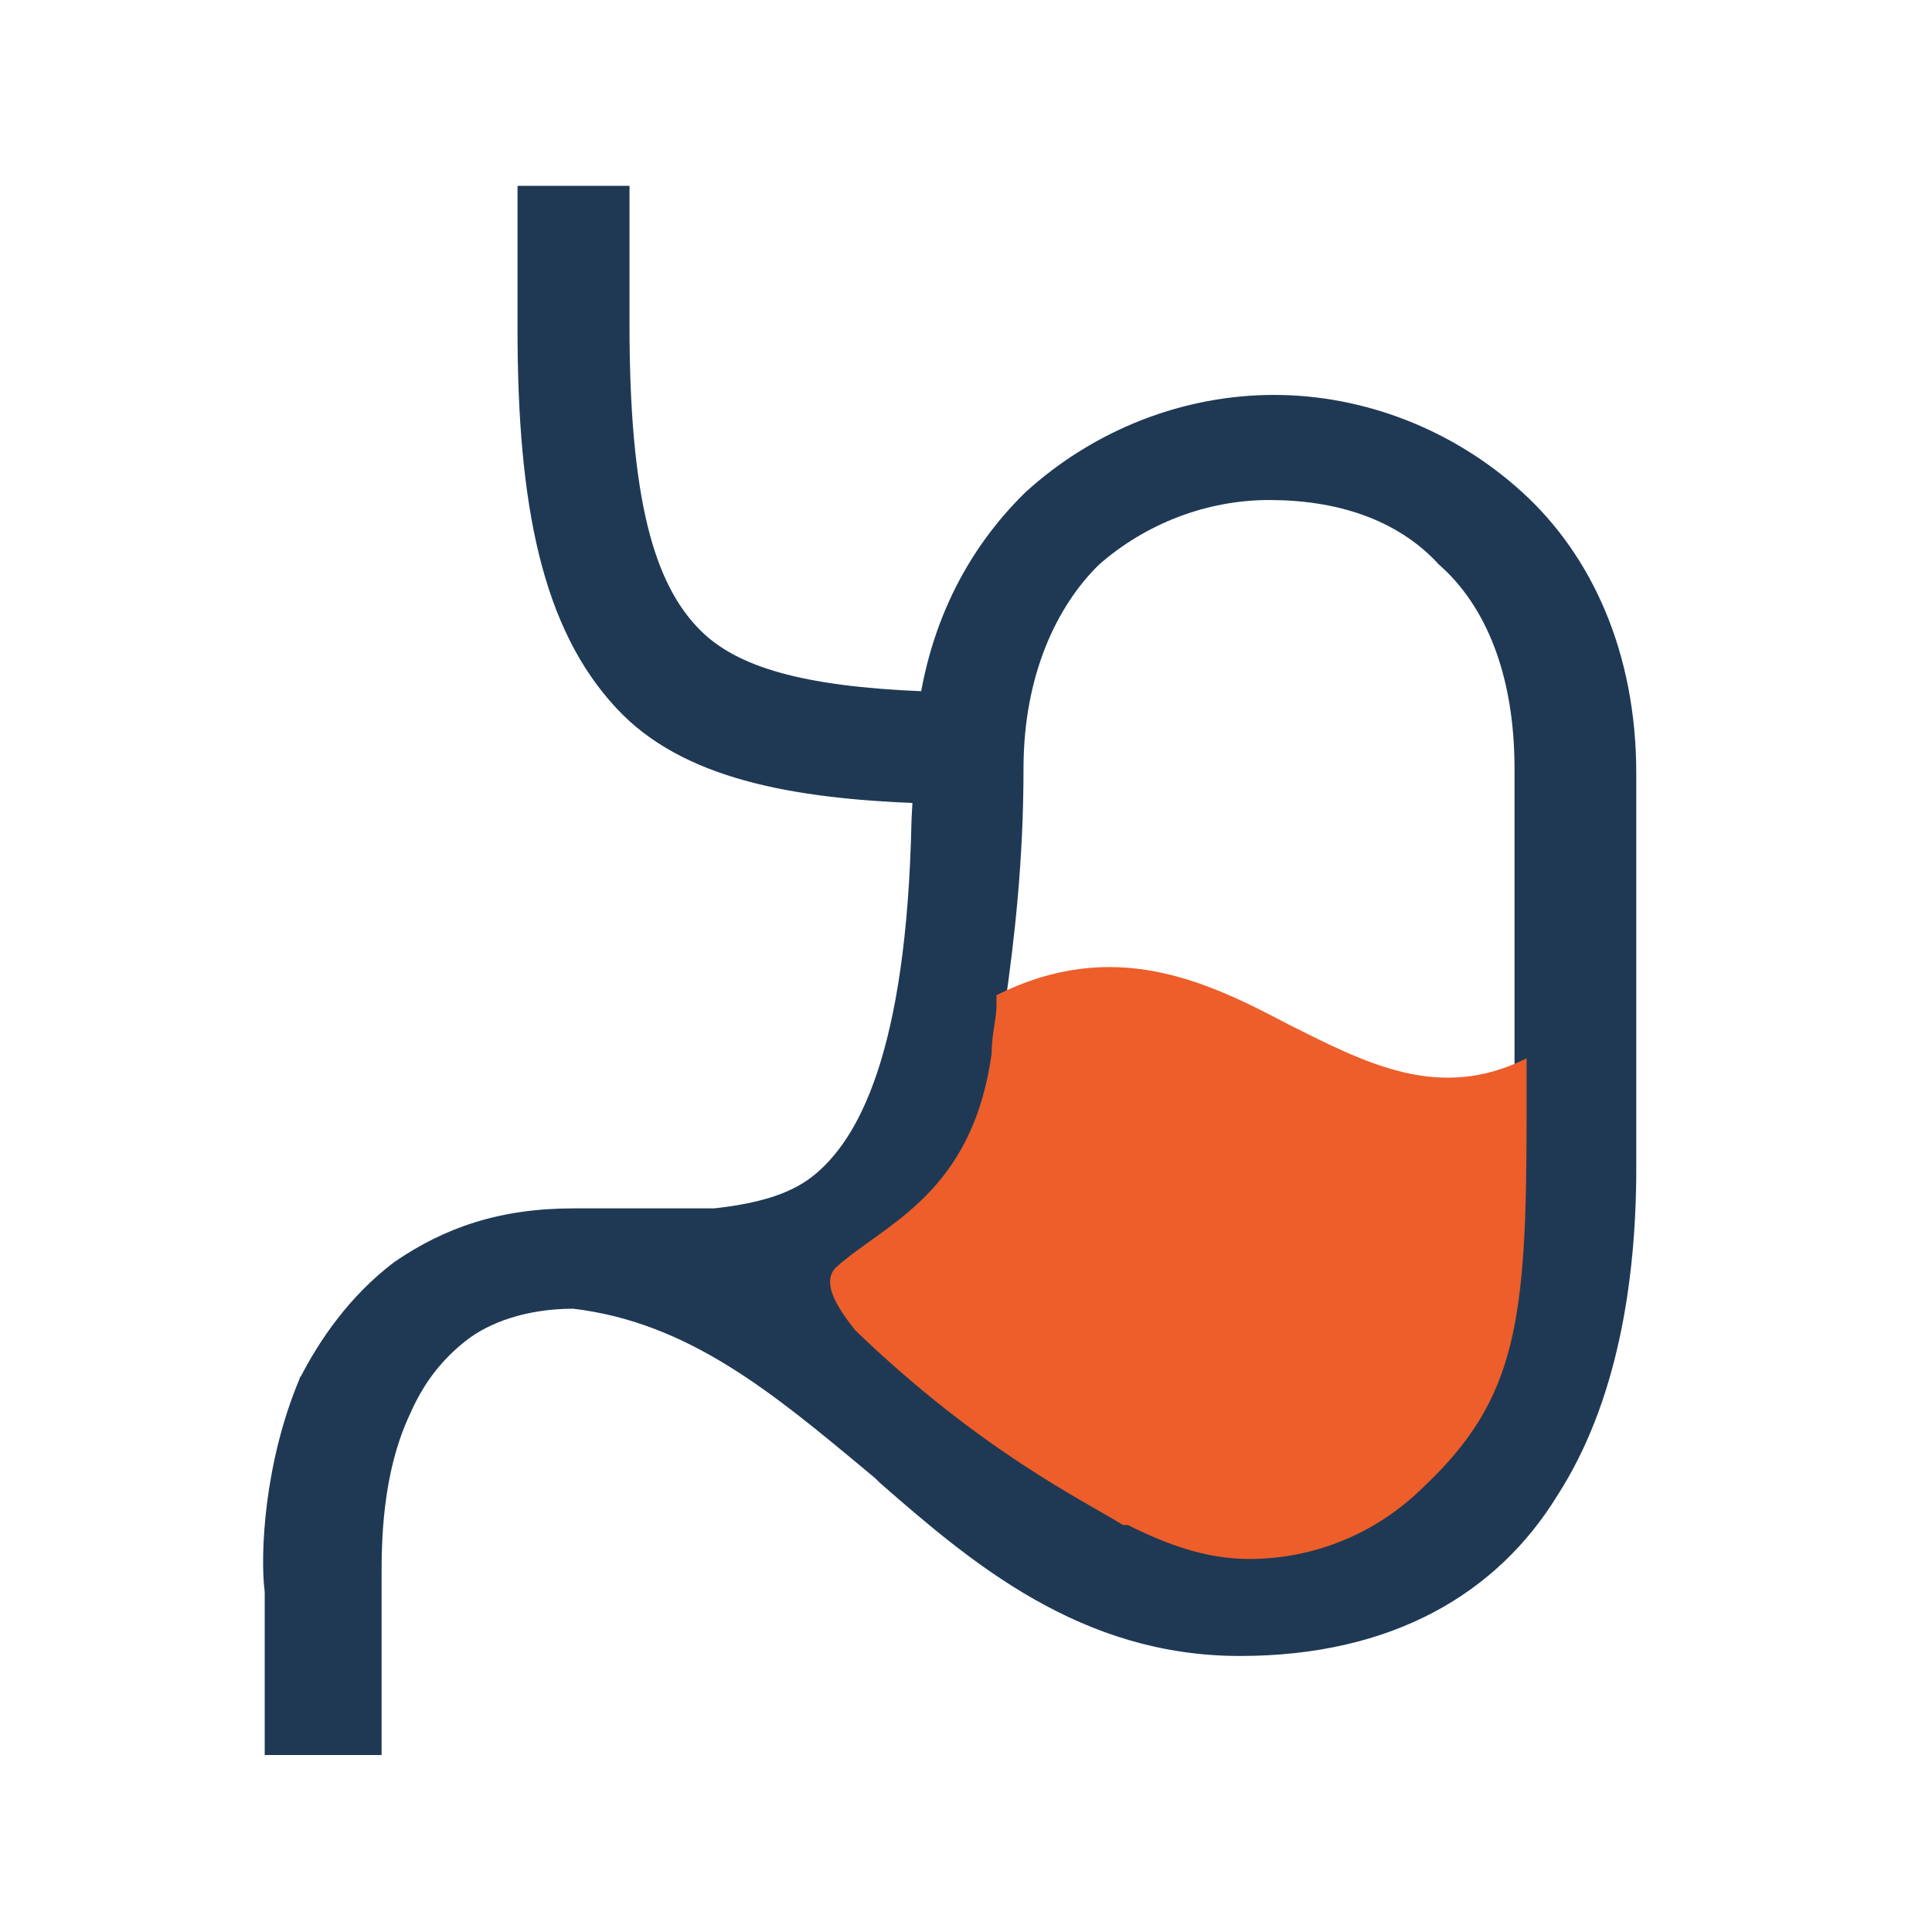
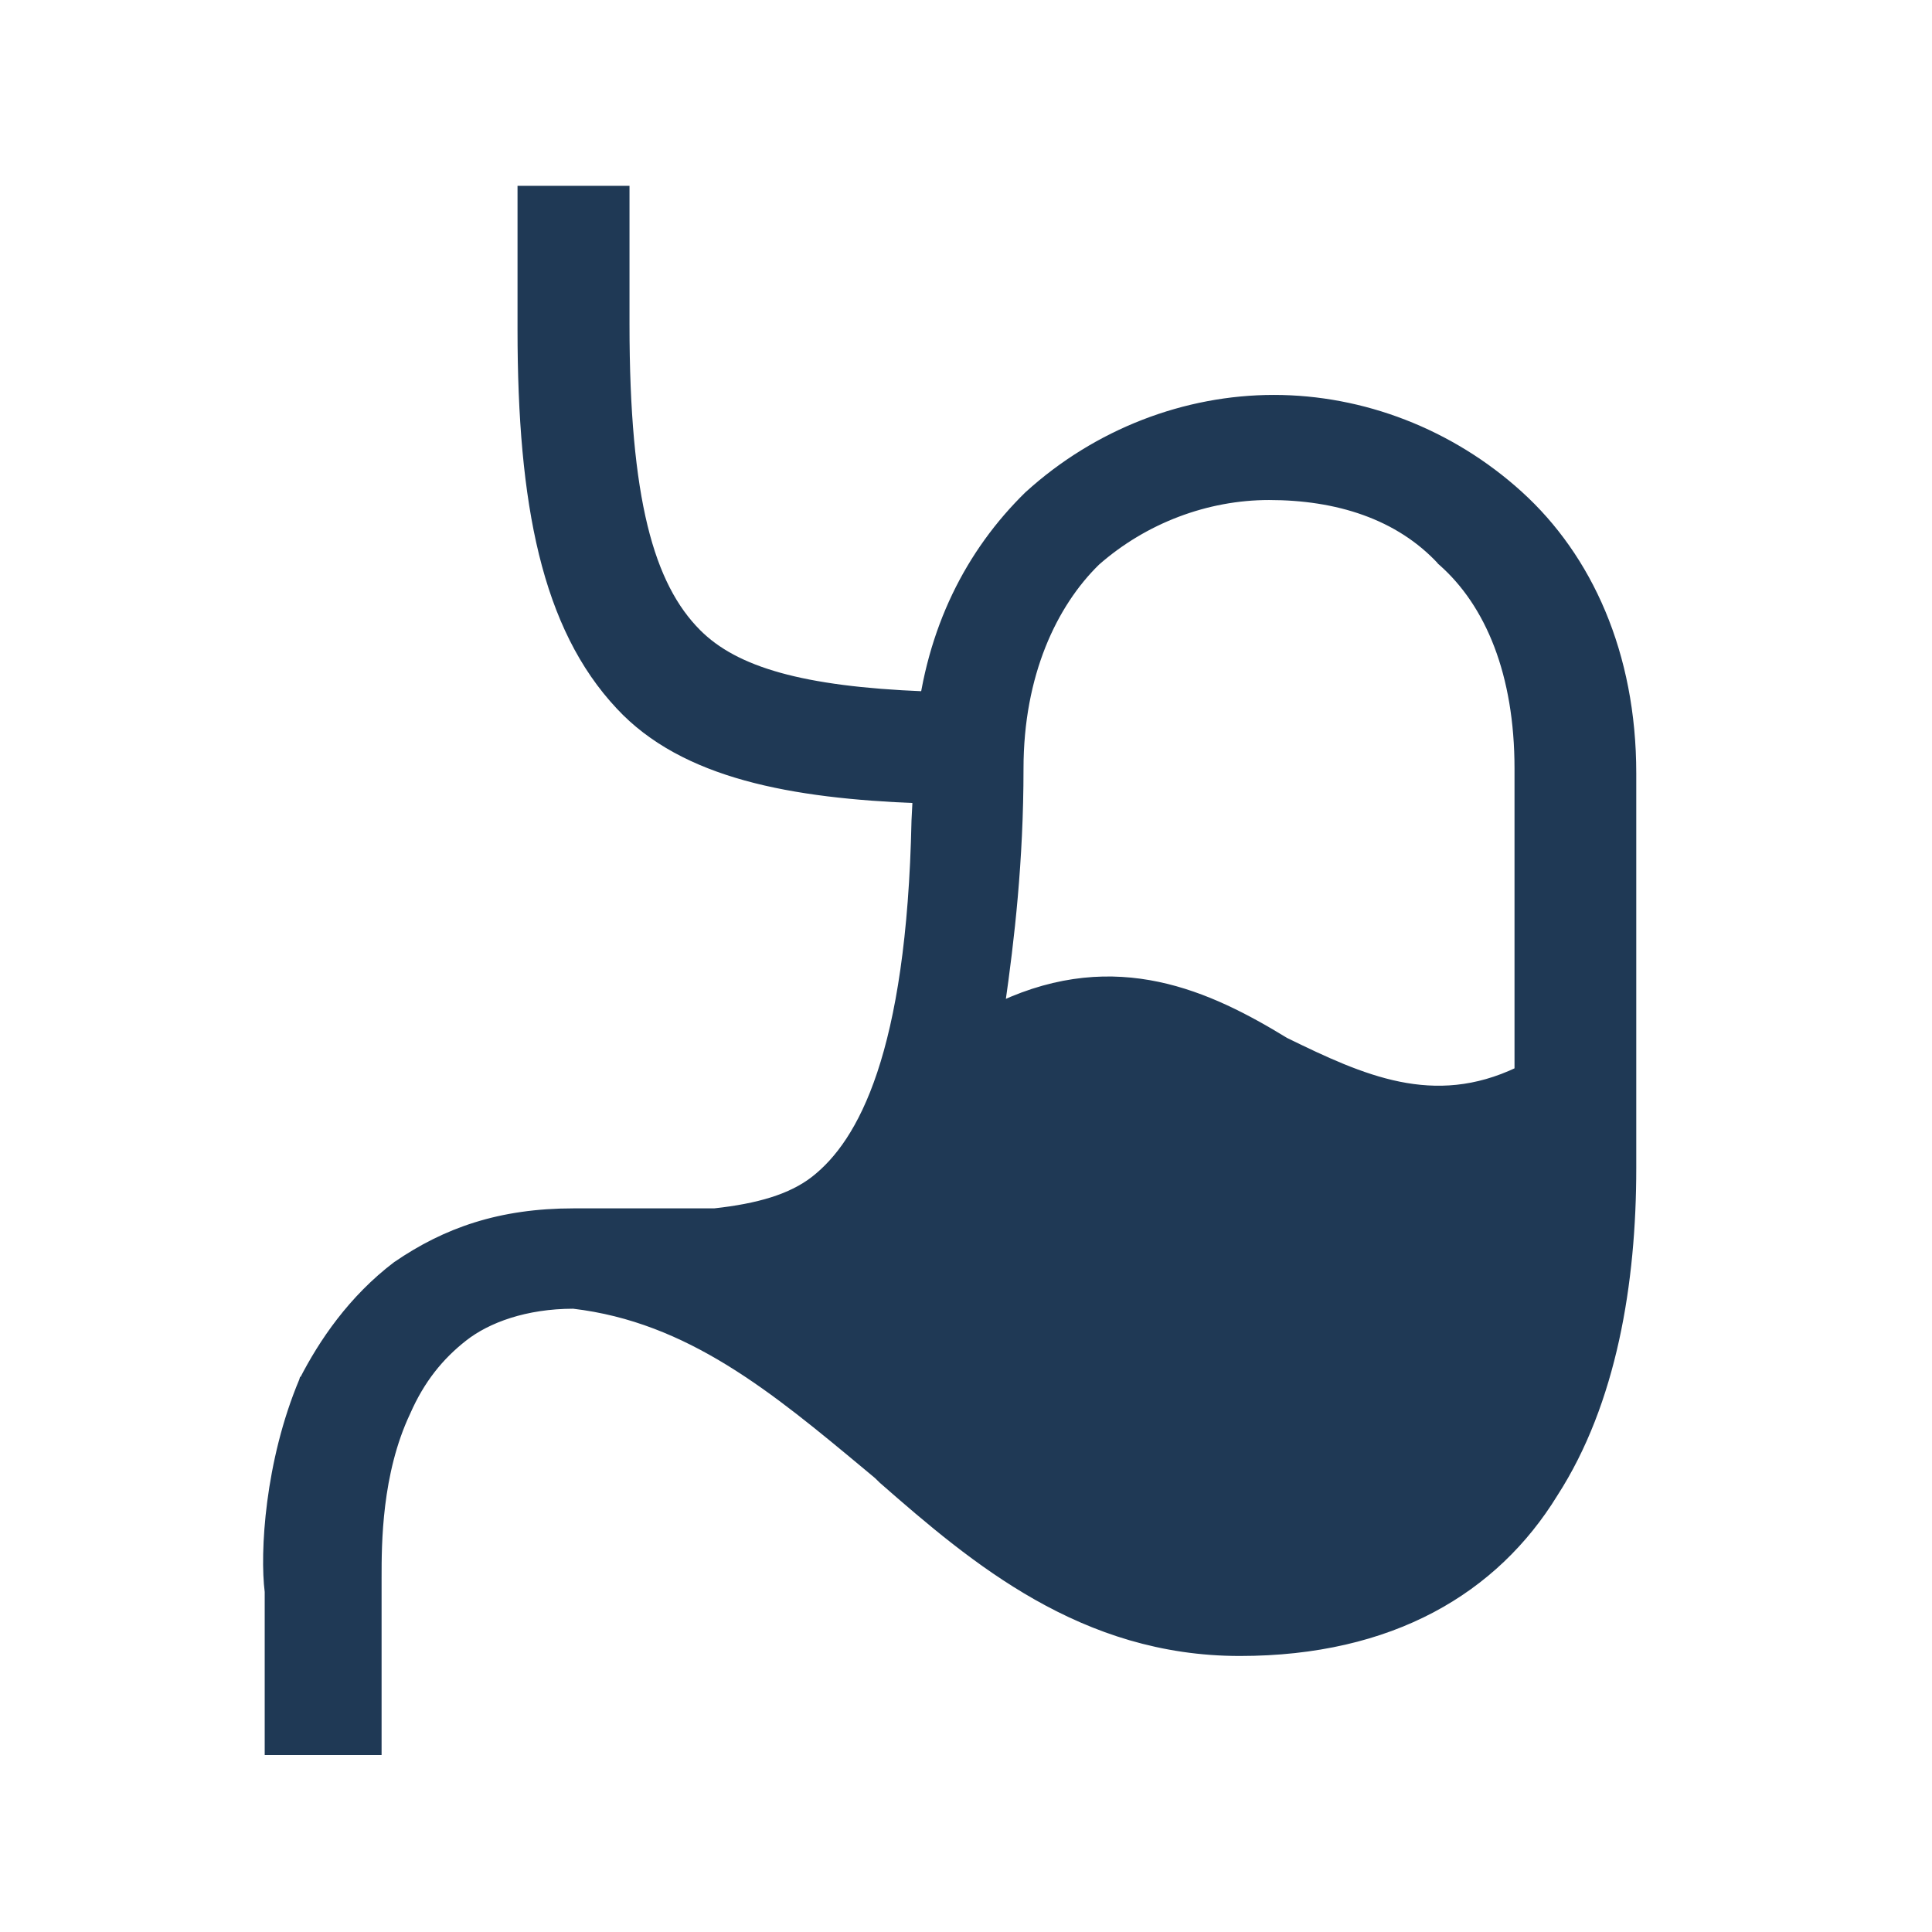
<svg xmlns="http://www.w3.org/2000/svg" width="50" height="50" viewBox="0 0 50 50" fill="none">
  <path d="M16.196 5V4.905H16.101H13.584H13.489V5V5.007V5.013V5.02V5.027V5.033V5.04V5.047V5.054V5.061V5.068V5.074V5.081V5.088V5.095V5.102V5.109V5.116V5.123V5.131V5.138V5.145V5.152V5.159V5.166V5.174V5.181V5.188V5.195V5.203V5.21V5.217V5.225V5.232V5.24V5.247V5.254V5.262V5.269V5.277V5.285V5.292V5.3V5.307V5.315V5.323V5.33V5.338V5.346V5.353V5.361V5.369V5.377V5.384V5.392V5.4V5.408V5.416V5.424V5.431V5.439V5.447V5.455V5.463V5.471V5.479V5.487V5.495V5.503V5.511V5.519V5.528V5.536V5.544V5.552V5.56V5.568V5.576V5.585V5.593V5.601V5.609V5.618V5.626V5.634V5.642V5.651V5.659V5.667V5.676V5.684V5.693V5.701V5.709V5.718V5.726V5.735V5.743V5.752V5.76V5.769V5.777V5.786V5.794V5.803V5.811V5.82V5.828V5.837V5.845V5.854V5.863V5.871V5.88V5.888V5.897V5.906V5.914V5.923V5.932V5.94V5.949V5.958V5.967V5.975V5.984V5.993V6.001V6.01V6.019V6.028V6.037V6.045V6.054V6.063V6.072V6.08V6.089V6.098V6.107V6.116V6.125V6.133V6.142V6.151V6.16V6.169V6.178V6.187V6.195V6.204V6.213V6.222V6.231V6.24V6.249V6.258V6.266V6.275V6.284V6.293V6.302V6.311V6.32V6.329V6.338V6.347V6.356V6.365V6.373V6.382V6.391V6.4V6.409V6.418V6.427V6.436V6.445V6.454V6.463V6.472V6.481V6.489V6.498V6.507V6.516V6.525V6.534V6.543V6.552V6.561V6.57V6.579V6.588V6.597V6.605V6.614V6.623V6.632V6.641V6.65V6.659V6.668V6.677V6.685V6.694V6.703V6.712V6.721V6.73V6.739V6.748V6.756V6.765V6.774V6.783V6.792V6.801V6.809V6.818V6.827V6.836V6.845V6.853V6.862V6.871V6.88V6.888V6.897V6.906V6.915V6.923V6.932V6.941V6.949V6.958V6.967V6.975V6.984V6.993V7.001V7.01V7.019V7.027V7.036V7.044V7.053V7.062V7.07V7.079V7.087V7.096V7.104V7.113V7.121V7.13V7.138V7.147V7.155V7.164V7.172V7.181V7.189V7.197V7.206V7.214V7.223V7.231V7.239V7.248V7.256V7.264V7.272V7.281V7.289V7.297V7.305V7.314V7.322V7.33V7.338V7.346V7.354V7.363V7.371V7.379V7.387V7.395V7.403V7.411V7.419V7.427V7.435V7.443V7.451V7.459V7.467V7.475V7.482V7.49V7.498V7.506V7.514V7.521V7.529V7.537V7.545V7.552V7.56V7.568V7.575V7.583V7.591V7.598V7.606V7.613V7.621V7.628V7.636V7.643V7.651V7.658V7.666V7.673V7.68V7.688V7.695V7.702V7.71V7.717V7.724V7.731V7.739V7.746V7.753V7.76V7.767V7.774V7.781V7.788V7.795V7.802V7.809V7.816V7.823V7.83V7.837V7.844V7.85V7.857V7.864V7.871V7.877V7.884V7.891V7.897V7.904V7.911V7.917V7.924V7.93V7.937V7.943V7.95V7.956V7.962V7.969V7.975V7.981V7.987V7.994V8V8.006V8.012V8.018V8.024V8.03V8.036V8.042V8.048V8.054V8.06V8.066V8.072V8.078V8.084V8.089V8.095V8.101V8.106V8.112V8.118V8.123V8.129V8.134V8.14V8.145V8.151V8.156V8.161V8.167V8.172V8.177V8.182V8.188V8.193V8.198V8.203V8.208V8.213V8.218V8.223V8.228V8.233V8.238V8.243V8.247V8.252V8.257V8.261V8.266V8.271V8.275V8.28V8.284V8.289V8.293V8.298V8.302V8.306V8.31V8.315V8.319V8.323V8.327V8.331V8.335V8.339V8.343V8.347V8.351V8.355V8.359V8.363V8.366V8.37V8.374V8.377V8.381V8.385V8.388V8.392V8.395V8.398V8.402V8.405V8.408V8.412V8.415V8.418V8.421V8.424V8.427V8.43V8.433V8.436V8.439V8.442V8.444V8.447V8.45V8.452V8.455V8.458V8.46V8.462V8.465V8.467V8.47V8.472V8.474V8.476V8.479V8.481V8.483V8.485V8.487V8.489V8.491V8.492V8.494V8.496V8.498V8.499V8.501V8.503V8.504V8.506V8.507V8.508V8.51V8.511V8.512V8.513V8.515V8.516V8.517V8.518V8.519V8.52V8.52V8.521V8.522C13.489 13.053 14.117 16.231 16.032 18.273C17.697 20.065 20.504 20.567 23.775 20.693L23.869 20.696L23.874 20.602L24 18.087L24.004 17.991L23.908 17.987C20.763 17.861 19.035 17.358 18.056 16.379C16.828 15.151 16.196 12.924 16.196 8.396V8.395V8.395V8.394V8.393V8.392V8.391V8.39V8.389V8.388V8.386V8.385V8.384V8.383V8.381V8.38V8.378V8.377V8.375V8.374V8.372V8.37V8.368V8.367V8.365V8.363V8.361V8.359V8.357V8.355V8.353V8.351V8.348V8.346V8.344V8.342V8.339V8.337V8.334V8.332V8.329V8.327V8.324V8.321V8.319V8.316V8.313V8.31V8.307V8.304V8.301V8.298V8.295V8.292V8.289V8.286V8.283V8.279V8.276V8.273V8.269V8.266V8.262V8.259V8.255V8.252V8.248V8.245V8.241V8.237V8.233V8.23V8.226V8.222V8.218V8.214V8.21V8.206V8.202V8.198V8.194V8.189V8.185V8.181V8.177V8.172V8.168V8.164V8.159V8.155V8.15V8.146V8.141V8.136V8.132V8.127V8.122V8.118V8.113V8.108V8.103V8.098V8.093V8.088V8.083V8.078V8.073V8.068V8.063V8.058V8.053V8.048V8.042V8.037V8.032V8.026V8.021V8.016V8.01V8.005V7.999V7.994V7.988V7.982V7.977V7.971V7.965V7.96V7.954V7.948V7.942V7.937V7.931V7.925V7.919V7.913V7.907V7.901V7.895V7.889V7.883V7.877V7.871V7.864V7.858V7.852V7.846V7.839V7.833V7.827V7.82V7.814V7.808V7.801V7.795V7.788V7.782V7.775V7.769V7.762V7.755V7.749V7.742V7.736V7.729V7.722V7.715V7.709V7.702V7.695V7.688V7.681V7.674V7.667V7.66V7.653V7.646V7.639V7.632V7.625V7.618V7.611V7.604V7.597V7.59V7.583V7.575V7.568V7.561V7.554V7.546V7.539V7.532V7.524V7.517V7.51V7.502V7.495V7.487V7.48V7.472V7.465V7.457V7.45V7.442V7.435V7.427V7.42V7.412V7.404V7.397V7.389V7.381V7.374V7.366V7.358V7.35V7.343V7.335V7.327V7.319V7.311V7.303V7.296V7.288V7.28V7.272V7.264V7.256V7.248V7.24V7.232V7.224V7.216V7.208V7.2V7.192V7.184V7.176V7.168V7.16V7.151V7.143V7.135V7.127V7.119V7.111V7.103V7.094V7.086V7.078V7.07V7.061V7.053V7.045V7.037V7.028V7.02V7.012V7.003V6.995V6.987V6.978V6.97V6.962V6.953V6.945V6.937V6.928V6.92V6.911V6.903V6.894V6.886V6.878V6.869V6.861V6.852V6.844V6.835V6.827V6.818V6.81V6.801V6.793V6.784V6.776V6.767V6.759V6.75V6.742V6.733V6.724V6.716V6.707V6.699V6.69V6.682V6.673V6.664V6.656V6.647V6.639V6.63V6.622V6.613V6.604V6.596V6.587V6.578V6.57V6.561V6.553V6.544V6.535V6.527V6.518V6.51V6.501V6.492V6.484V6.475V6.466V6.458V6.449V6.441V6.432V6.423V6.415V6.406V6.397V6.389V6.38V6.372V6.363V6.354V6.346V6.337V6.328V6.32V6.311V6.303V6.294V6.285V6.277V6.268V6.26V6.251V6.243V6.234V6.225V6.217V6.208V6.2V6.191V6.183V6.174V6.166V6.157V6.148V6.14V6.131V6.123V6.114V6.106V6.097V6.089V6.08V6.072V6.064V6.055V6.047V6.038V6.03V6.021V6.013V6.004V5.996V5.988V5.979V5.971V5.963V5.954V5.946V5.938V5.929V5.921V5.913V5.904V5.896V5.888V5.879V5.871V5.863V5.855V5.846V5.838V5.83V5.822V5.814V5.805V5.797V5.789V5.781V5.773V5.765V5.757V5.749V5.74V5.732V5.724V5.716V5.708V5.7V5.692V5.684V5.676V5.668V5.66V5.652V5.645V5.637V5.629V5.621V5.613V5.605V5.597V5.59V5.582V5.574V5.566V5.559V5.551V5.543V5.535V5.528V5.52V5.513V5.505V5.497V5.49V5.482V5.475V5.467V5.46V5.452V5.445V5.437V5.43V5.422V5.415V5.407V5.4V5.393V5.385V5.378V5.371V5.364V5.356V5.349V5.342V5.335V5.328V5.321V5.313V5.306V5.299V5.292V5.285V5.278V5.271V5.264V5.257V5.25V5.243V5.237V5.23V5.223V5.216V5.209V5.203V5.196V5.189V5.182V5.176V5.169V5.163V5.156V5.149V5.143V5.136V5.13V5.123V5.117V5.111V5.104V5.098V5.092V5.085V5.079V5.073V5.067V5.06V5.054V5.048V5.042V5.036V5.03V5.024V5.018V5.012V5.006V5Z" fill="#1F3955" stroke="#1F3955" stroke-width="0.191" />
  <path d="M9.684 45.324H9.78V45.229V40.819C9.78 39.956 9.781 38.13 10.526 36.551L10.526 36.551L10.527 36.549C10.898 35.702 11.391 35.099 12.008 34.616C12.617 34.139 13.601 33.775 14.839 33.774C17.837 34.128 20.03 35.95 22.444 37.96L22.71 38.182L22.833 38.302L22.833 38.302L22.837 38.306C25.226 40.397 28.02 42.761 32.087 42.761C36.018 42.761 38.693 41.147 40.223 38.654C41.747 36.293 42.251 33.194 42.251 30.232V20.014C42.251 16.912 41.109 14.423 39.325 12.803C37.546 11.187 35.257 10.316 32.968 10.316C30.679 10.316 28.39 11.187 26.611 12.803L26.611 12.803L26.608 12.805C25.082 14.298 24.066 16.289 23.811 18.773L23.811 18.773L23.811 18.778L23.685 21.24L23.685 21.24L23.685 21.243C23.559 27.27 22.301 29.569 21.079 30.526C20.472 31.001 19.614 31.245 18.489 31.368H14.845C12.937 31.368 11.534 31.866 10.26 32.739L10.26 32.739L10.256 32.741C9.108 33.614 8.345 34.736 7.838 35.728L7.837 35.728L7.835 35.735C6.948 37.84 6.819 40.191 6.946 41.195V45.229V45.324H7.041H9.684ZM37.303 14.538L37.303 14.539L37.31 14.545C38.542 15.63 39.291 17.447 39.291 19.891V27.71C37.097 28.755 35.265 27.925 33.266 26.947C31.282 25.735 28.903 24.625 25.914 26.007C26.157 24.315 26.393 22.276 26.393 19.891C26.393 17.453 27.264 15.632 28.376 14.544C29.617 13.452 31.23 12.845 32.842 12.845C34.588 12.845 36.194 13.333 37.303 14.538Z" fill="#1F3955" stroke="#1F3955" stroke-width="0.191" />
-   <path d="M33.341 26.51C31.201 25.378 28.81 24.245 25.789 25.755C25.789 25.755 25.789 25.755 25.789 26.006C25.789 26.384 25.663 26.761 25.663 27.264C25.16 30.912 22.894 31.667 21.636 32.799C21.258 33.176 21.636 33.805 22.139 34.434C25.412 37.579 28.055 38.837 29.061 39.466C29.061 39.466 29.061 39.466 29.187 39.466C30.194 39.969 31.201 40.346 32.334 40.346C33.97 40.346 35.606 39.717 36.865 38.459C39.256 36.195 39.508 34.183 39.508 28.899C39.508 28.899 39.508 28.271 39.508 27.39C37.242 28.522 35.354 27.516 33.341 26.51Z" fill="#ED5E2A" />
</svg>